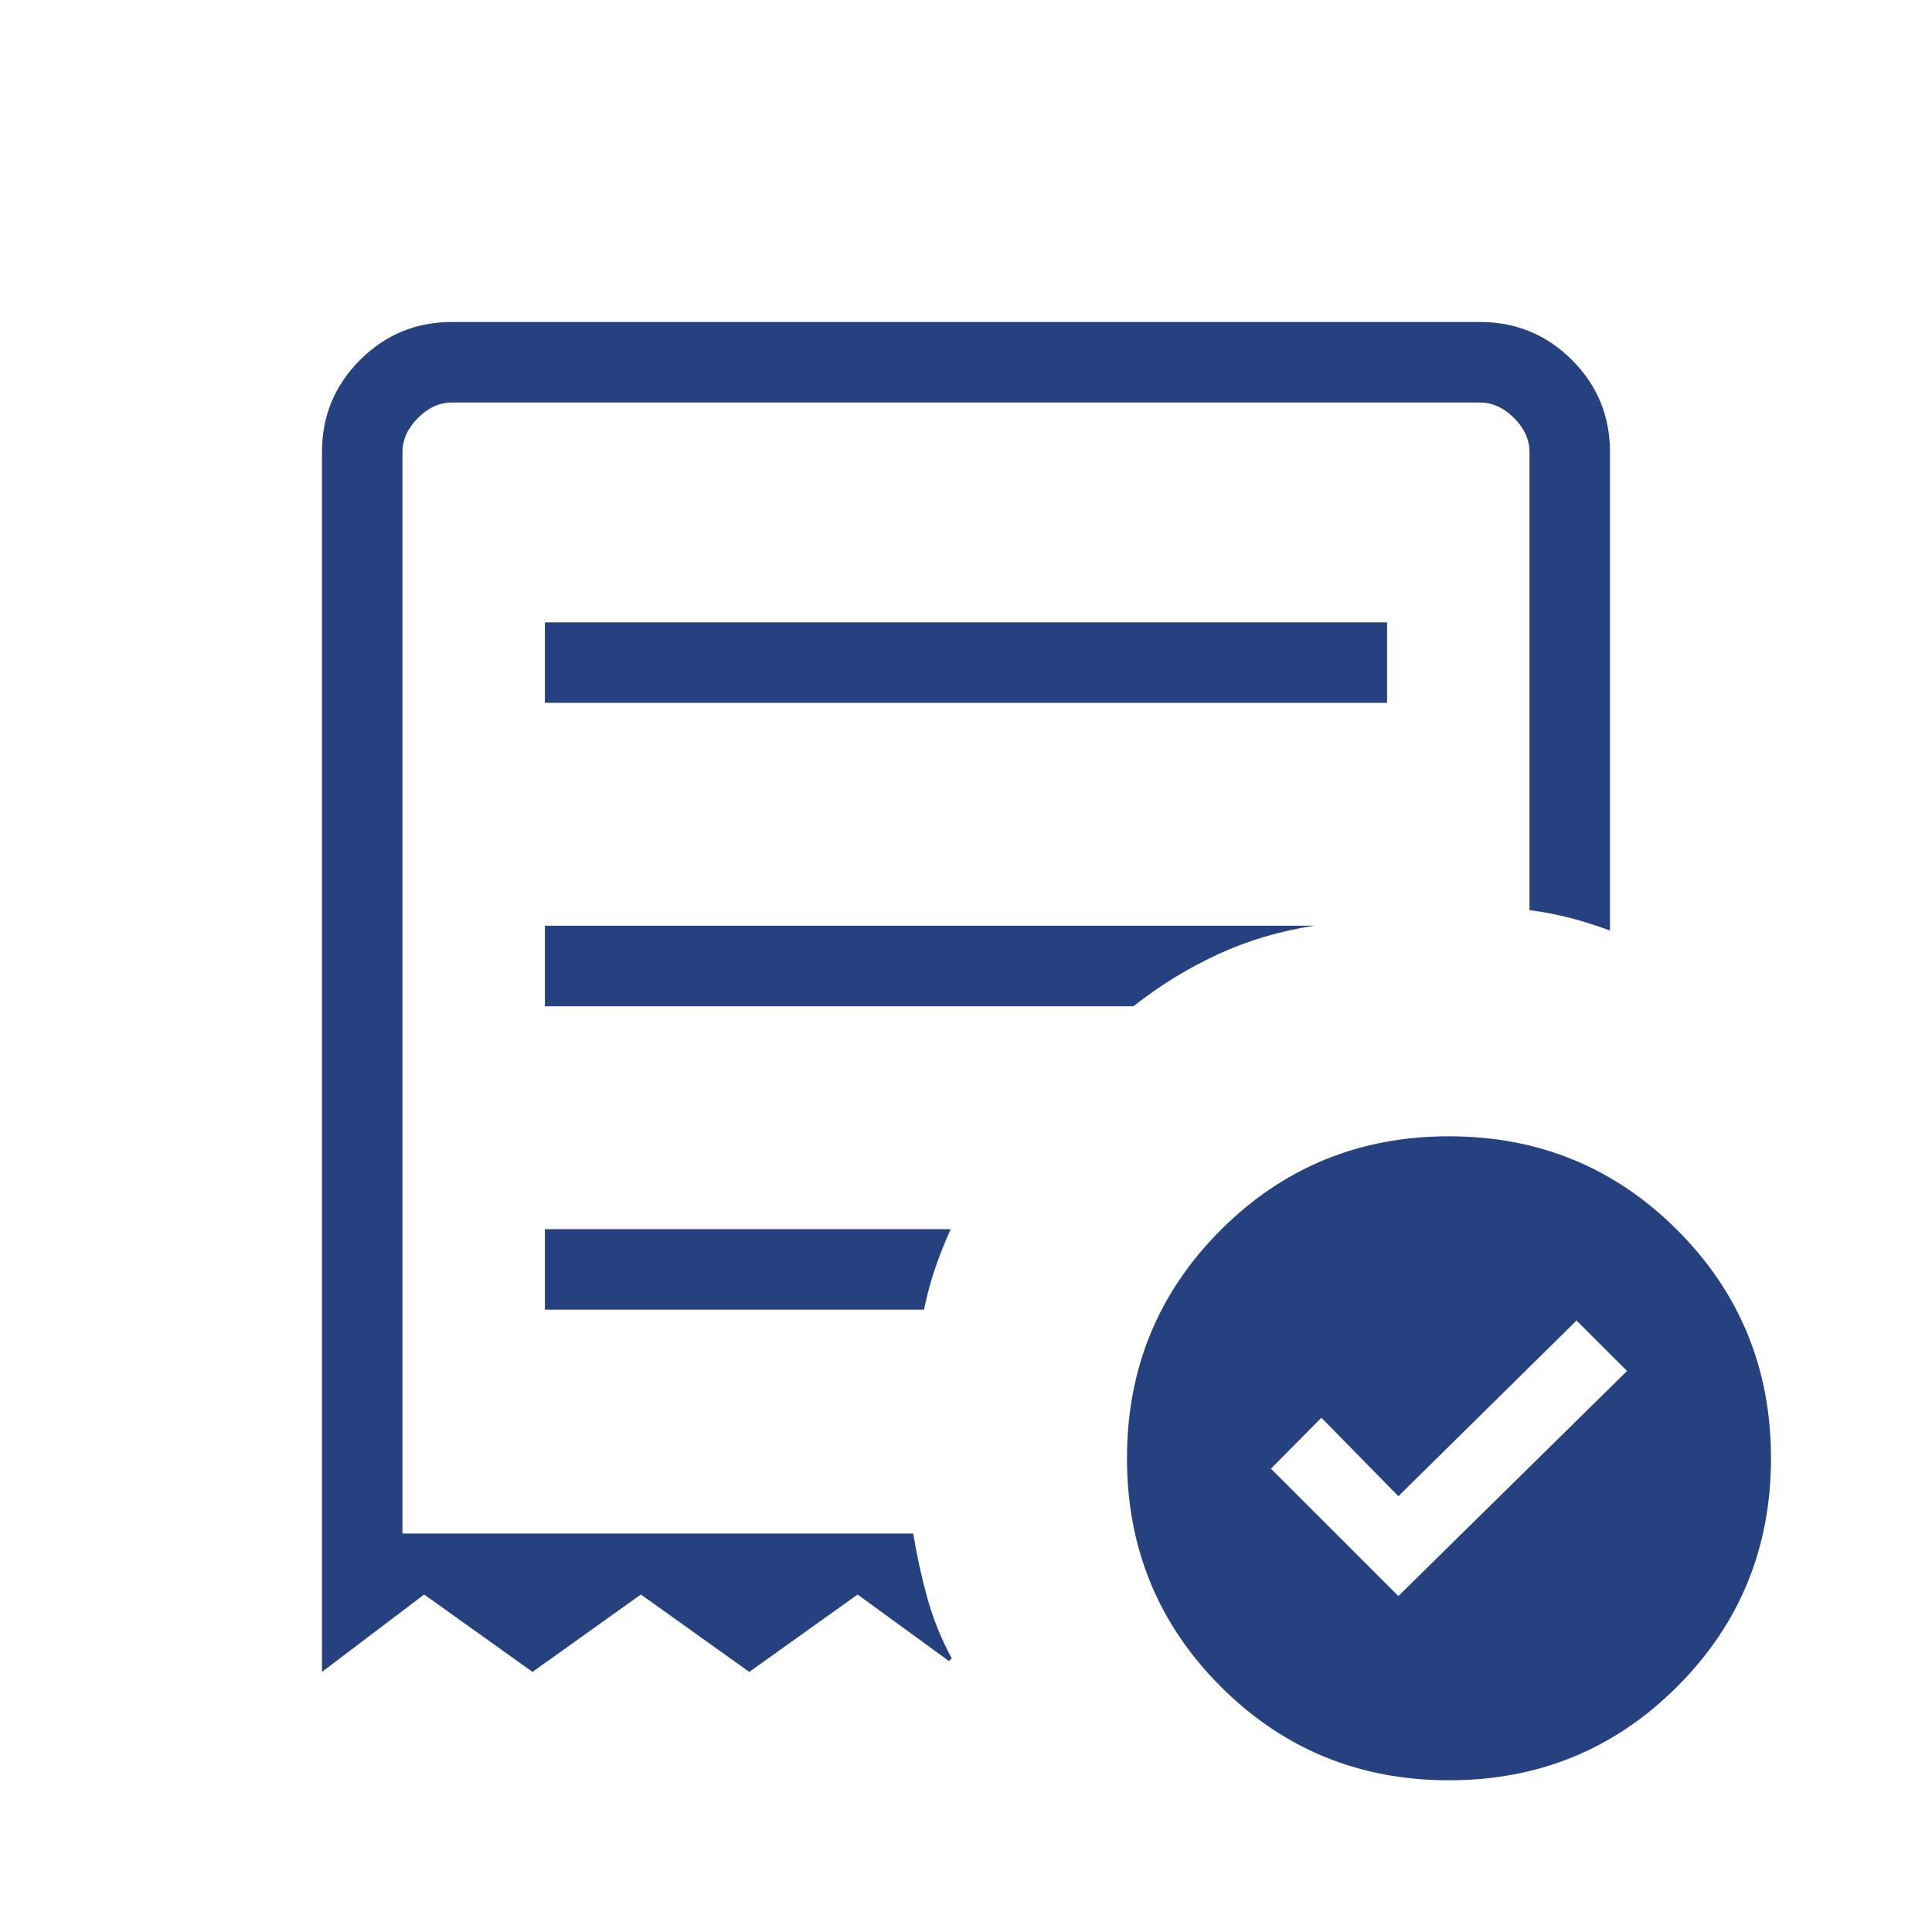
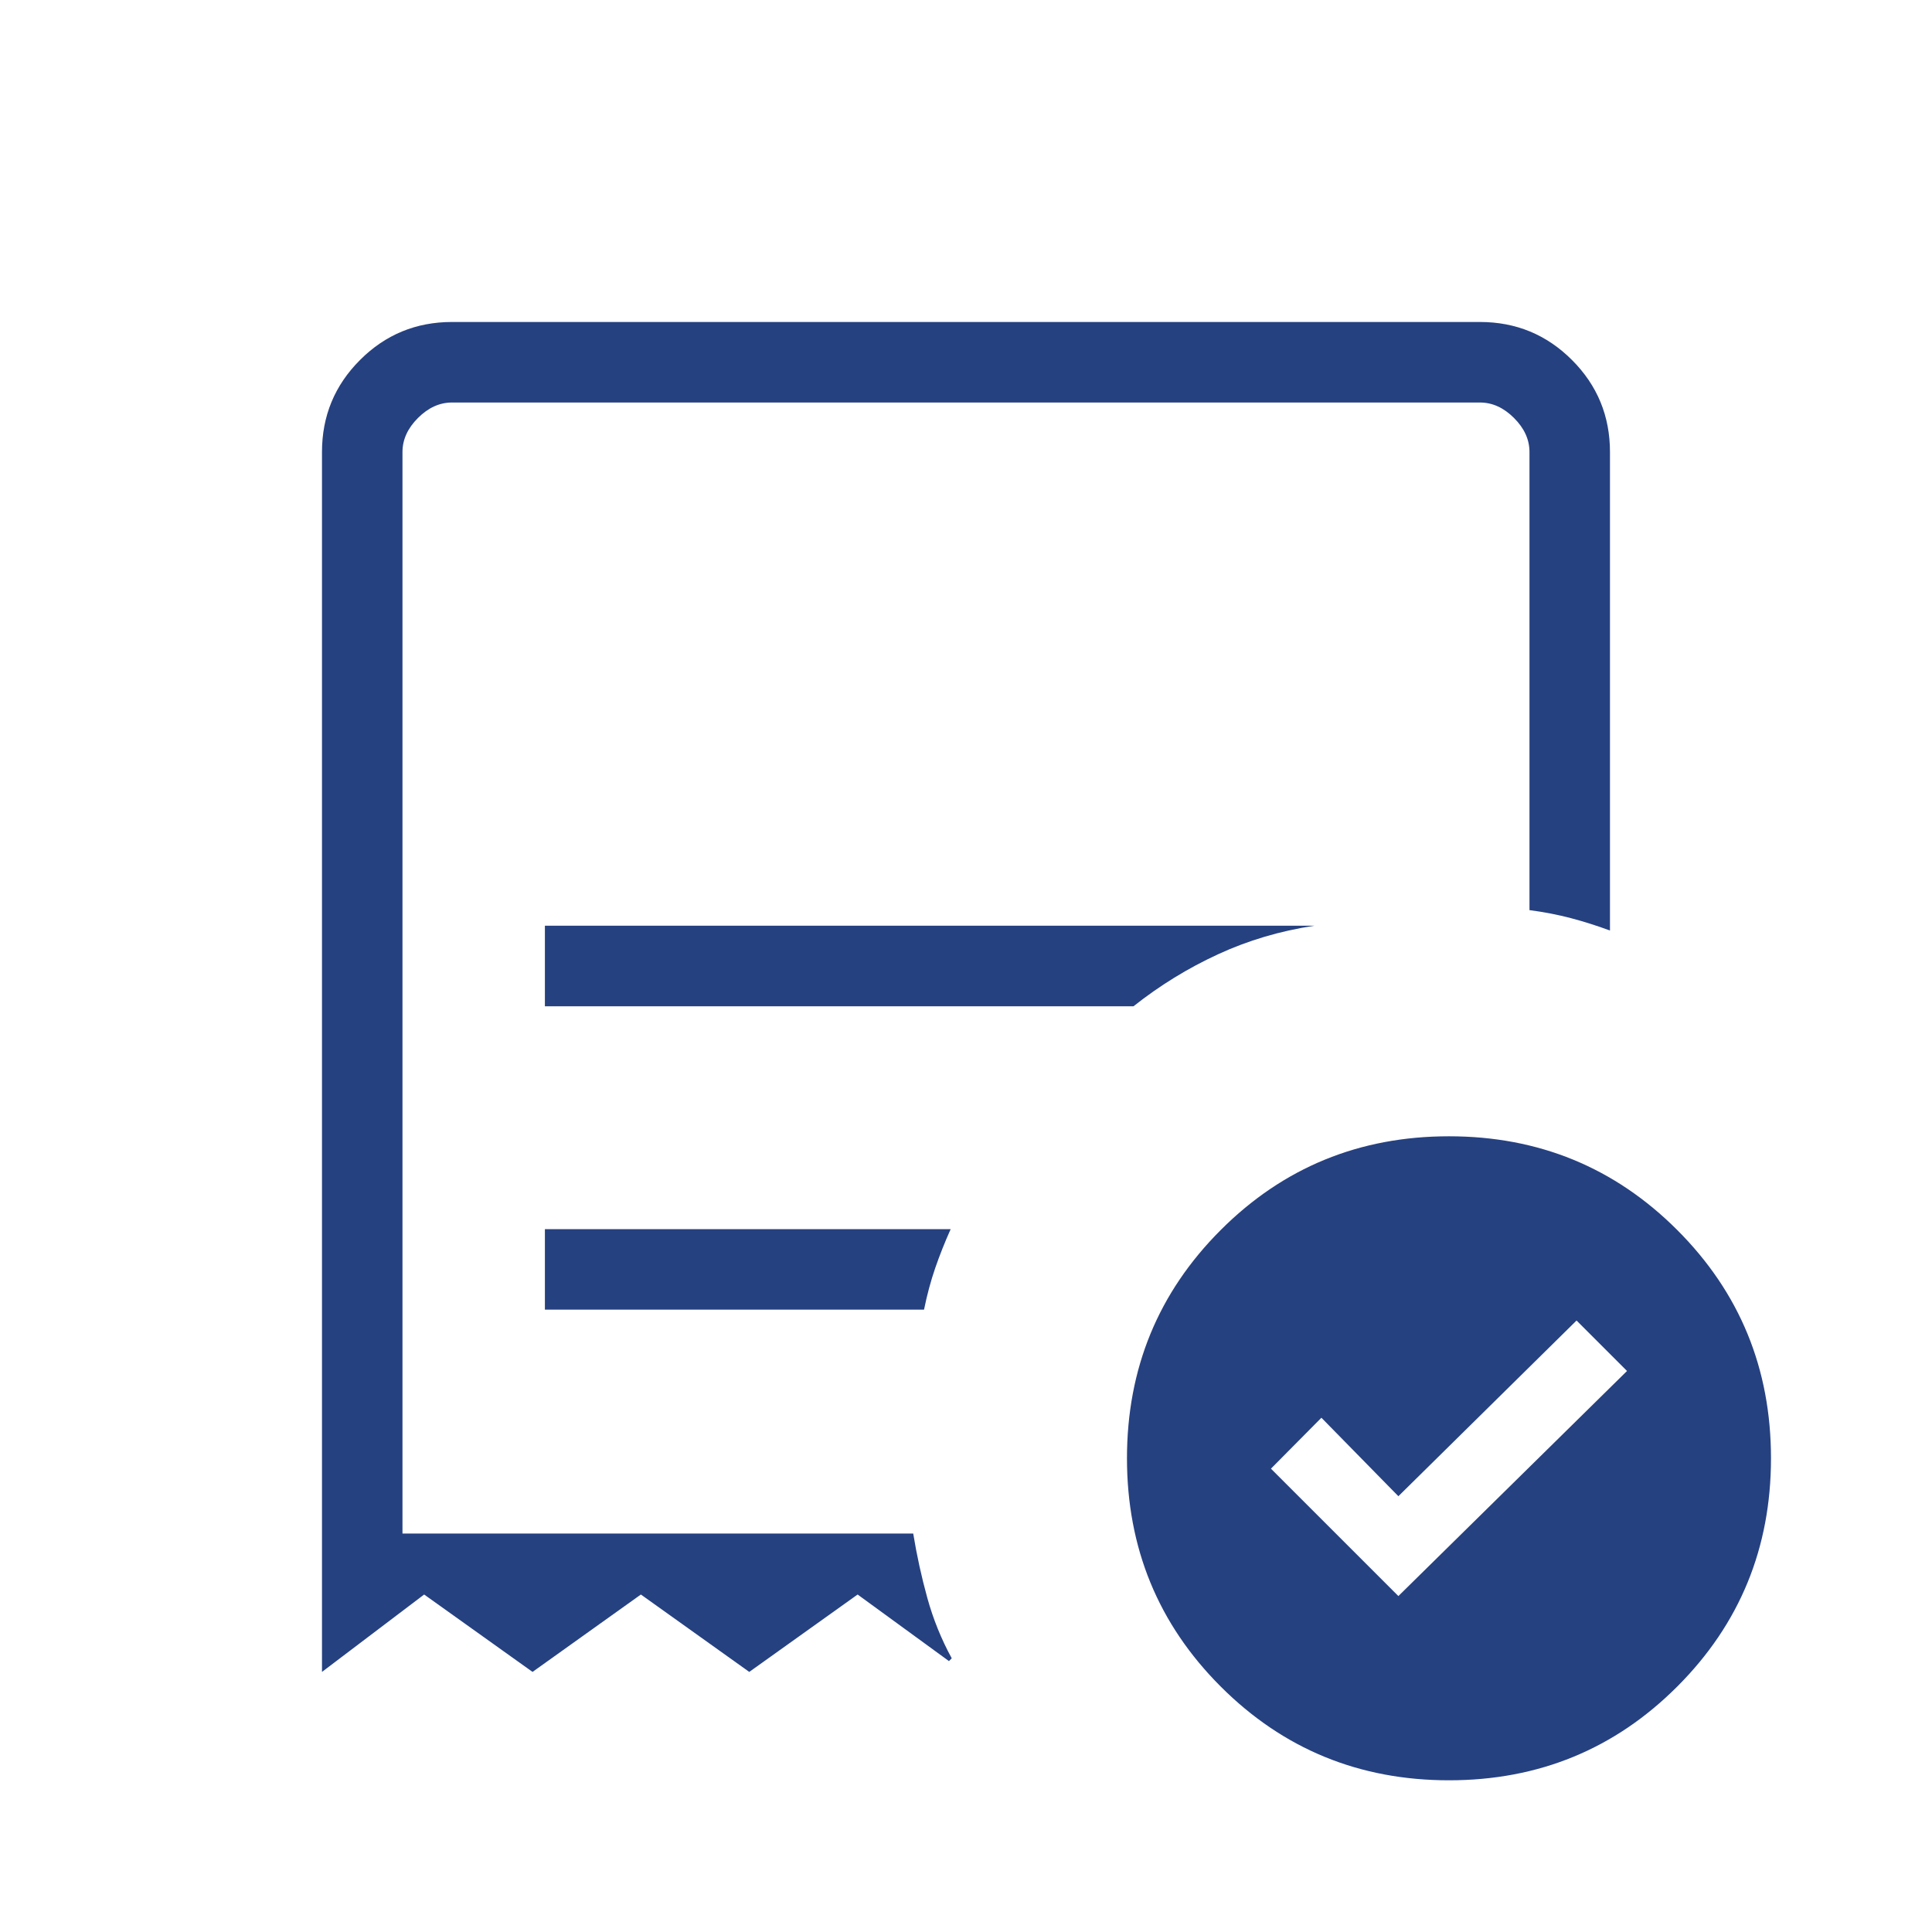
<svg xmlns="http://www.w3.org/2000/svg" width="50" height="50" viewBox="0 0 50 50" fill="none">
-   <path d="M36.19 41.306L42.107 35.481L40.801 34.175L36.19 38.722L34.198 36.691L32.892 38.009L36.19 41.306ZM14.102 18.189H35.897V16.106H14.102V18.189ZM37.5 46.074C35.179 46.074 33.209 45.265 31.592 43.648C29.975 42.031 29.166 40.061 29.166 37.74C29.166 35.419 29.975 33.45 31.592 31.833C33.209 30.216 35.179 29.407 37.5 29.407C39.821 29.407 41.79 30.216 43.407 31.833C45.024 33.45 45.833 35.419 45.833 37.74C45.833 40.061 45.024 42.031 43.407 43.648C41.79 45.265 39.821 46.074 37.5 46.074ZM8.333 43.269V11.699C8.333 10.767 8.661 9.973 9.317 9.317C9.972 8.661 10.766 8.333 11.698 8.333H38.301C39.233 8.333 40.027 8.661 40.683 9.317C41.339 9.973 41.666 10.767 41.666 11.699V24.082C41.327 23.957 40.991 23.85 40.657 23.762C40.323 23.674 39.965 23.604 39.583 23.554V11.699C39.583 11.378 39.45 11.084 39.182 10.817C38.915 10.55 38.621 10.417 38.301 10.417H11.698C11.378 10.417 11.084 10.55 10.817 10.817C10.55 11.084 10.416 11.378 10.416 11.699V39.688H23.634C23.727 40.256 23.849 40.813 24 41.358C24.151 41.903 24.361 42.422 24.631 42.917L24.559 42.989L22.195 41.266L19.391 43.269L16.586 41.266L13.782 43.269L10.977 41.266L8.333 43.269ZM14.102 33.894H23.914C23.991 33.512 24.088 33.154 24.202 32.821C24.317 32.487 24.451 32.15 24.603 31.811H14.102V33.894ZM14.102 26.042H29.335C30.013 25.505 30.741 25.057 31.52 24.698C32.299 24.338 33.13 24.092 34.014 23.958H14.102V26.042Z" fill="#0F2D72" fill-opacity="0.9" />
+   <path d="M36.19 41.306L42.107 35.481L40.801 34.175L36.19 38.722L34.198 36.691L32.892 38.009L36.19 41.306ZM14.102 18.189H35.897H14.102V18.189ZM37.5 46.074C35.179 46.074 33.209 45.265 31.592 43.648C29.975 42.031 29.166 40.061 29.166 37.74C29.166 35.419 29.975 33.45 31.592 31.833C33.209 30.216 35.179 29.407 37.5 29.407C39.821 29.407 41.79 30.216 43.407 31.833C45.024 33.45 45.833 35.419 45.833 37.74C45.833 40.061 45.024 42.031 43.407 43.648C41.79 45.265 39.821 46.074 37.5 46.074ZM8.333 43.269V11.699C8.333 10.767 8.661 9.973 9.317 9.317C9.972 8.661 10.766 8.333 11.698 8.333H38.301C39.233 8.333 40.027 8.661 40.683 9.317C41.339 9.973 41.666 10.767 41.666 11.699V24.082C41.327 23.957 40.991 23.85 40.657 23.762C40.323 23.674 39.965 23.604 39.583 23.554V11.699C39.583 11.378 39.45 11.084 39.182 10.817C38.915 10.55 38.621 10.417 38.301 10.417H11.698C11.378 10.417 11.084 10.55 10.817 10.817C10.55 11.084 10.416 11.378 10.416 11.699V39.688H23.634C23.727 40.256 23.849 40.813 24 41.358C24.151 41.903 24.361 42.422 24.631 42.917L24.559 42.989L22.195 41.266L19.391 43.269L16.586 41.266L13.782 43.269L10.977 41.266L8.333 43.269ZM14.102 33.894H23.914C23.991 33.512 24.088 33.154 24.202 32.821C24.317 32.487 24.451 32.15 24.603 31.811H14.102V33.894ZM14.102 26.042H29.335C30.013 25.505 30.741 25.057 31.52 24.698C32.299 24.338 33.13 24.092 34.014 23.958H14.102V26.042Z" fill="#0F2D72" fill-opacity="0.9" />
</svg>